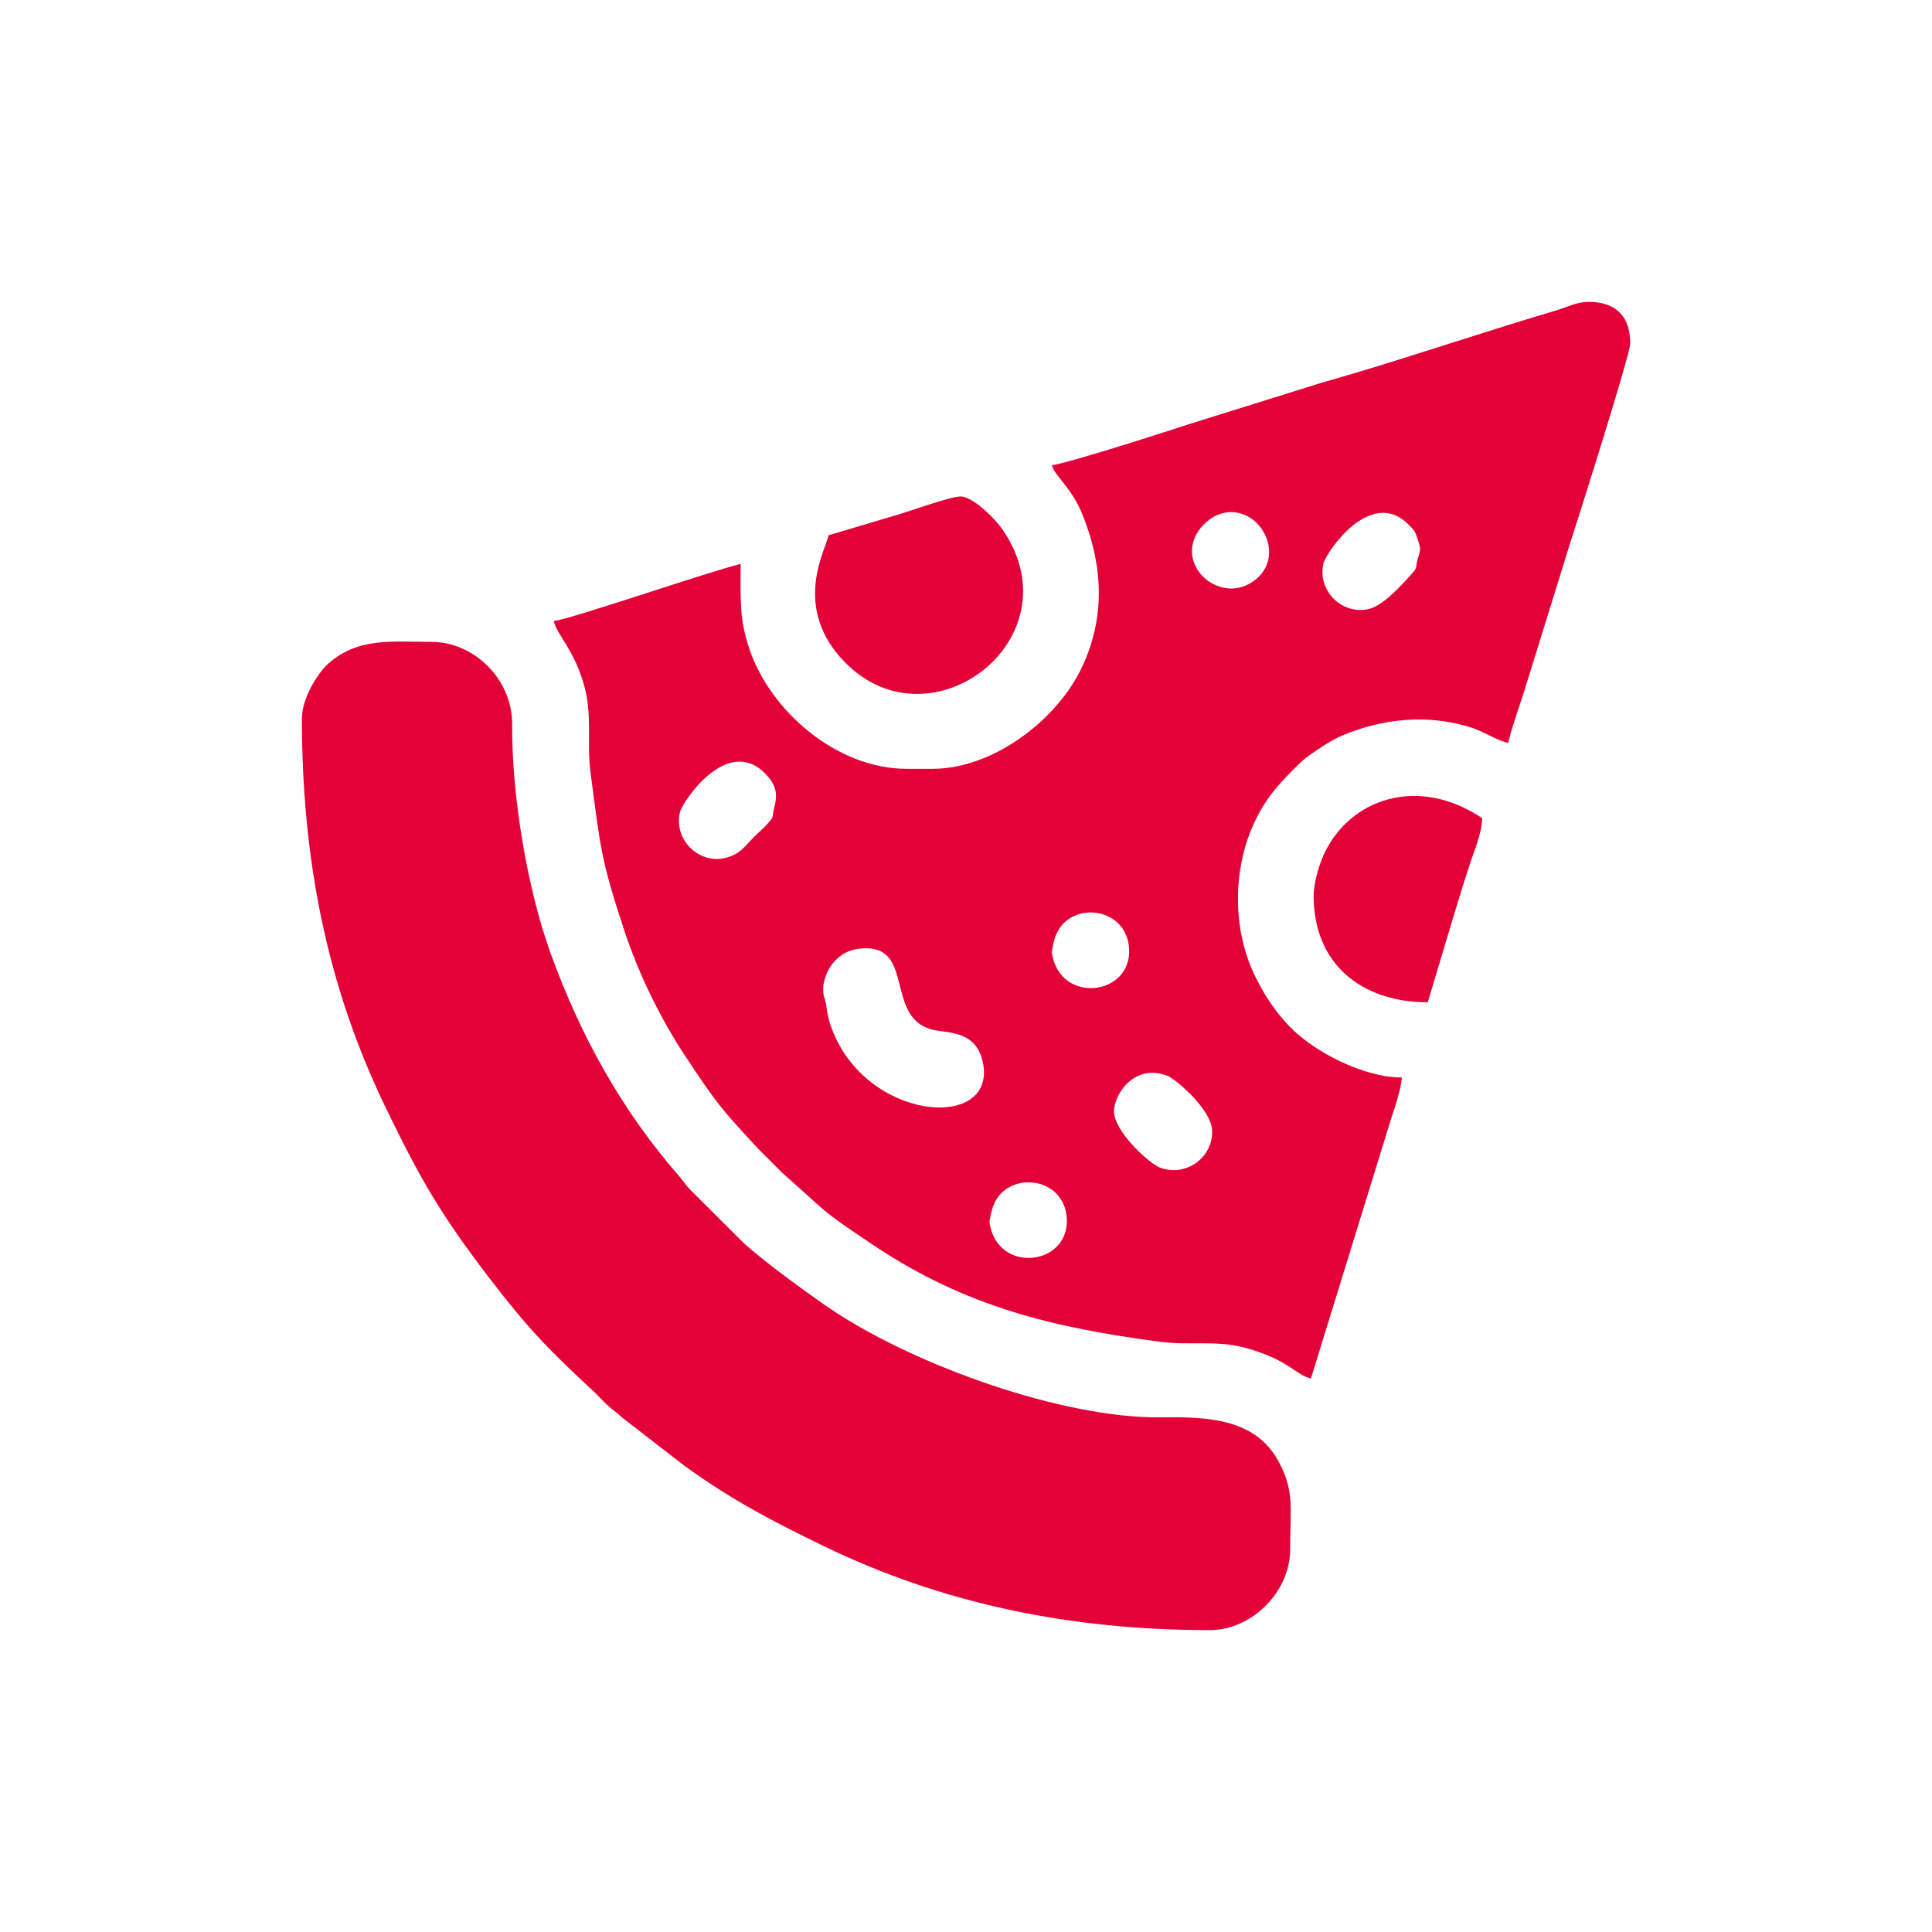
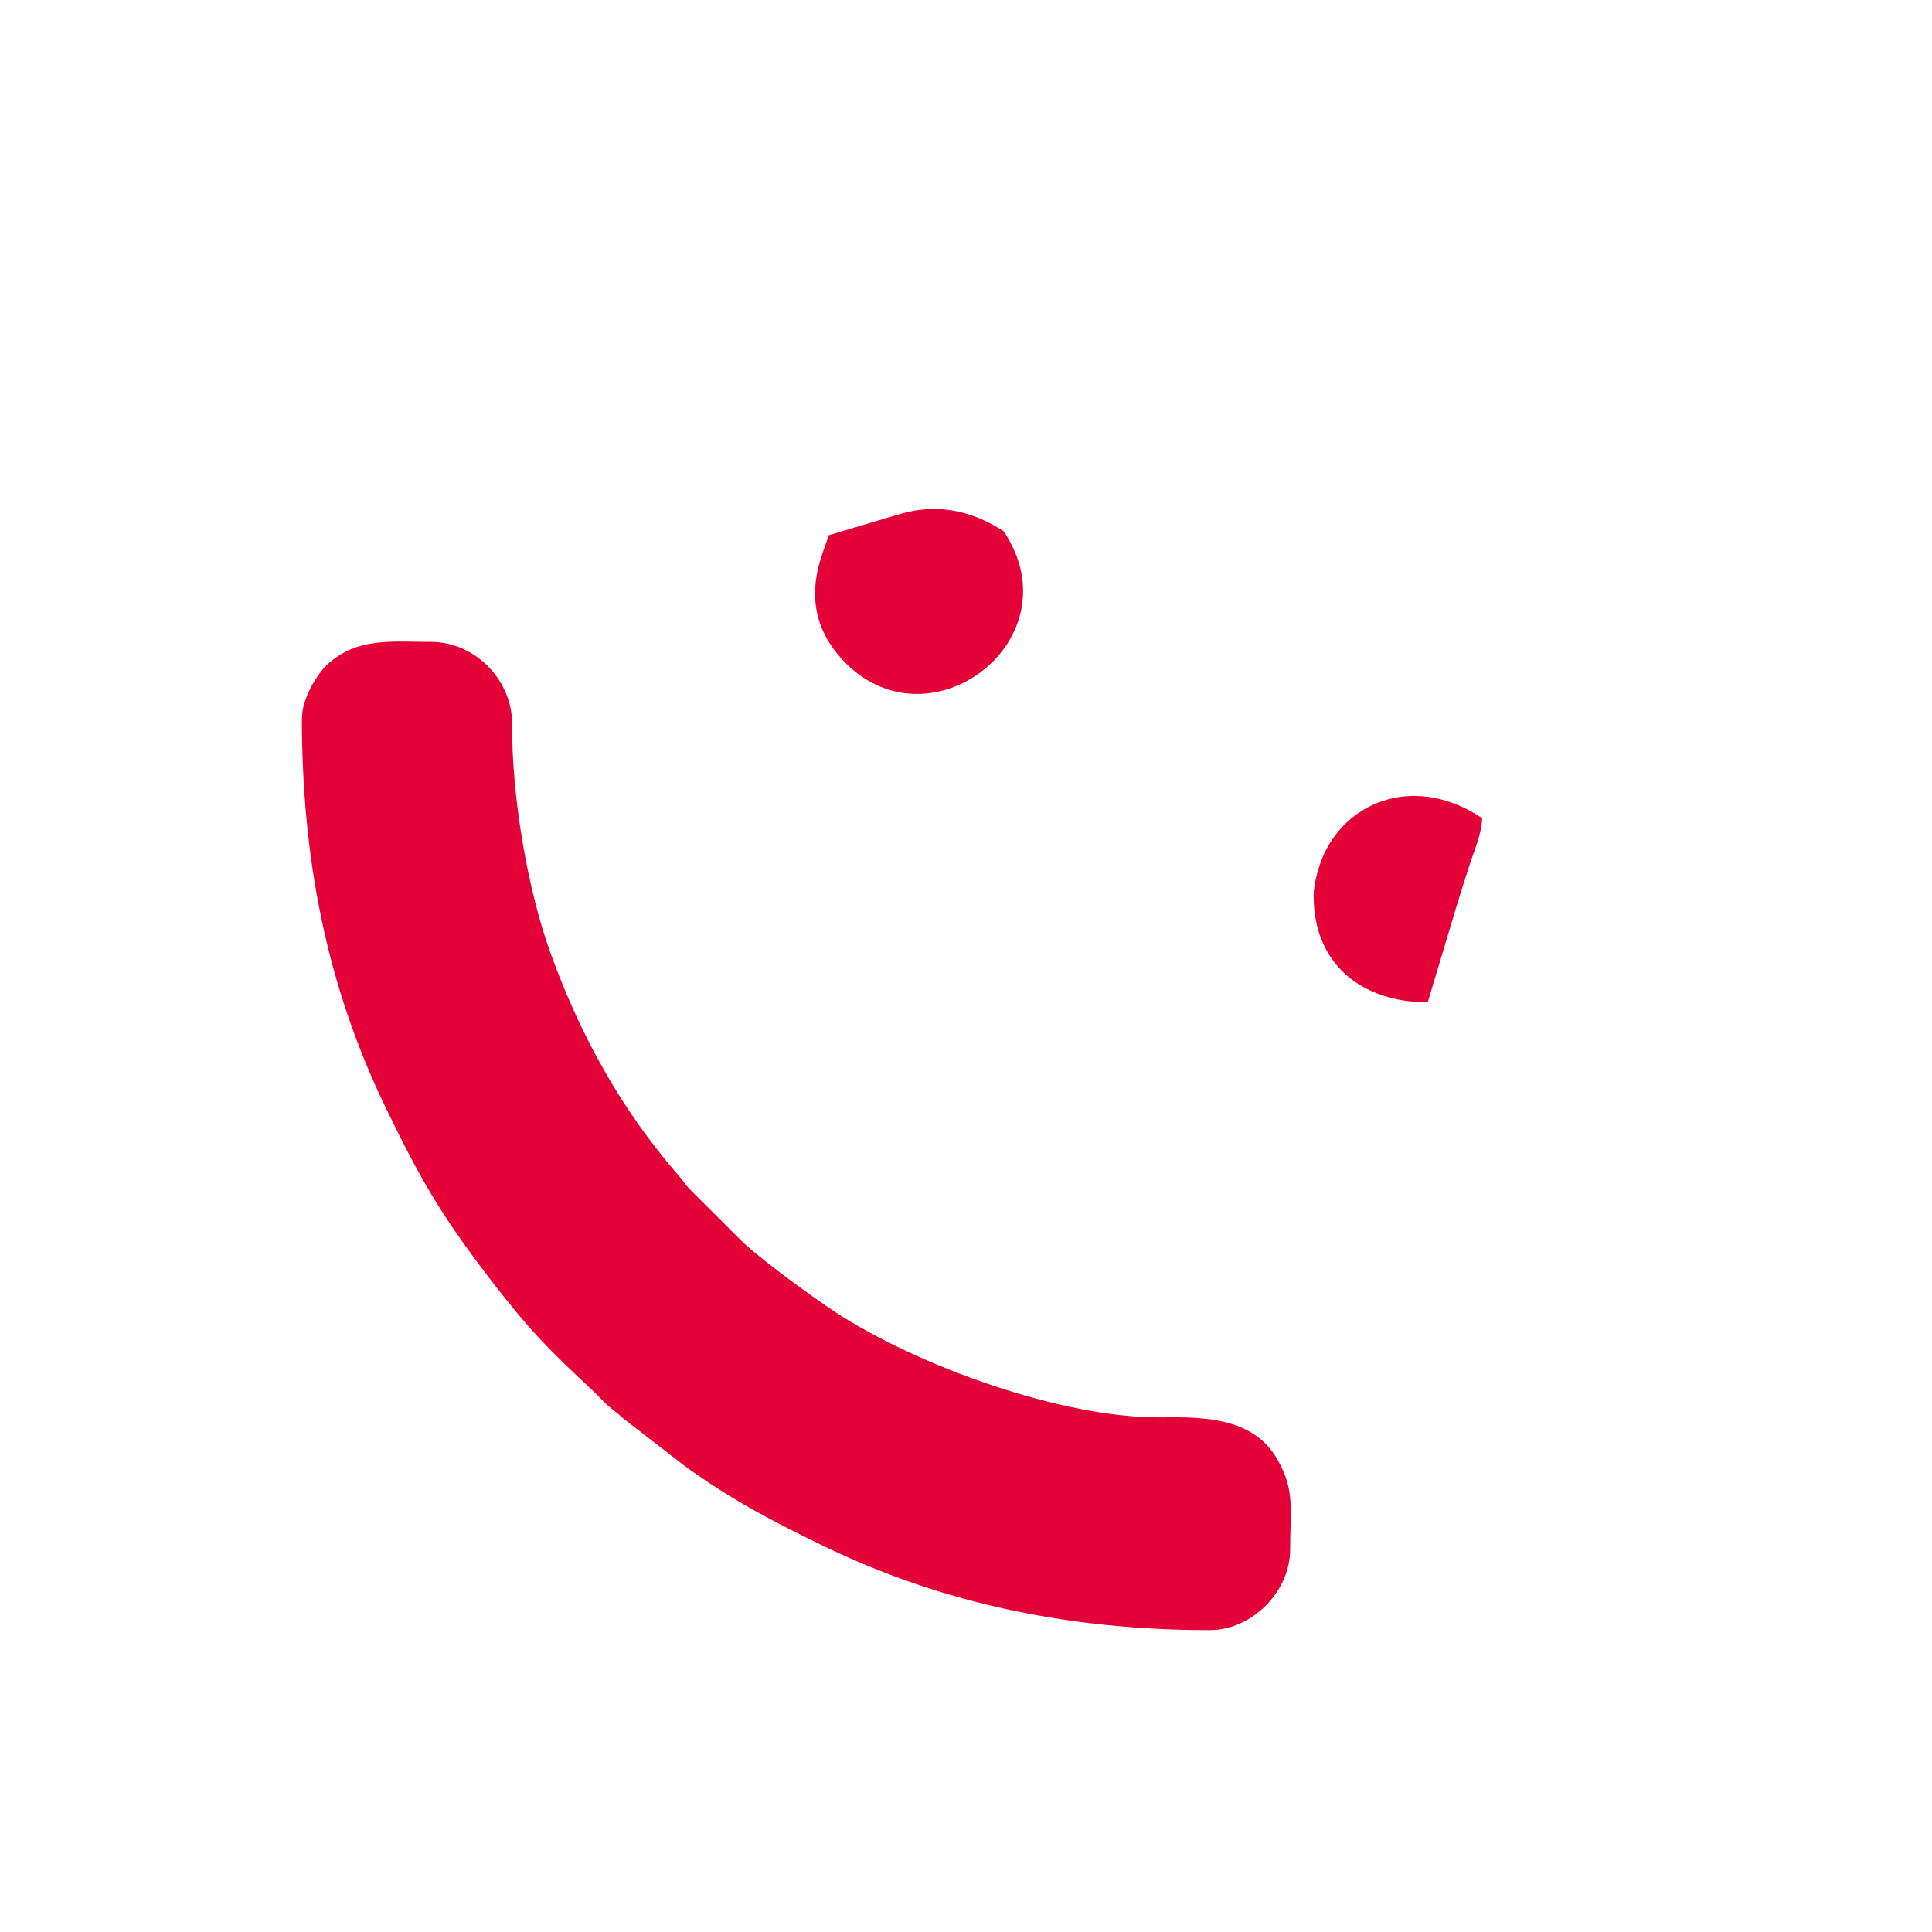
<svg xmlns="http://www.w3.org/2000/svg" width="32" height="32" viewBox="0 0 32 32" fill="none">
-   <path fill-rule="evenodd" clip-rule="evenodd" d="M16.39 20.253C16.384 20.22 16.426 20.047 16.441 20.003C16.641 19.38 17.622 19.46 17.669 20.175C17.723 20.96 16.525 21.118 16.39 20.253ZM18.454 18.449C18.415 18.196 18.752 17.591 19.339 17.82C19.473 17.874 20.052 18.363 20.076 18.715C20.105 19.153 19.652 19.511 19.202 19.335C19.053 19.275 18.507 18.801 18.454 18.449ZM13.641 16.473C13.594 16.219 13.781 15.772 14.217 15.715C15.207 15.587 14.604 16.905 15.499 17.066C15.749 17.111 16.185 17.093 16.283 17.614C16.495 18.741 14.342 18.575 13.773 17.027C13.74 16.941 13.719 16.863 13.701 16.756C13.692 16.705 13.686 16.654 13.677 16.61C13.647 16.458 13.656 16.565 13.641 16.476V16.473ZM17.422 15.784C17.416 15.748 17.458 15.578 17.473 15.533C17.672 14.91 18.654 14.991 18.701 15.706C18.755 16.493 17.556 16.648 17.422 15.784ZM12.824 13.378C12.78 13.554 12.833 13.509 12.708 13.649C12.636 13.73 12.568 13.783 12.49 13.861C12.341 14.01 12.261 14.15 12.016 14.21C11.569 14.317 11.155 13.903 11.262 13.452C11.307 13.271 12.043 12.182 12.666 12.805C12.872 13.011 12.878 13.166 12.824 13.378ZM23.481 9.255C23.436 9.43 23.49 9.386 23.364 9.526C23.192 9.717 22.899 10.033 22.676 10.086C22.228 10.194 21.814 9.779 21.921 9.332C21.966 9.147 22.703 8.062 23.326 8.685C23.424 8.783 23.436 8.792 23.478 8.921C23.543 9.117 23.523 9.099 23.484 9.258L23.481 9.255ZM19.742 9.126C19.742 8.801 20.061 8.482 20.386 8.482C20.922 8.482 21.247 9.192 20.83 9.571C20.648 9.732 20.413 9.8 20.159 9.702C19.906 9.603 19.742 9.365 19.742 9.129V9.126ZM17.422 7.707C17.47 7.886 17.747 8.071 17.932 8.53C18.266 9.359 18.314 10.214 17.923 11.046C17.512 11.923 16.453 12.734 15.445 12.734H15.016C13.859 12.734 12.753 11.774 12.41 10.742C12.246 10.25 12.267 9.964 12.267 9.341C11.772 9.457 9.428 10.265 9.172 10.286C9.226 10.519 9.5 10.745 9.67 11.335C9.819 11.851 9.712 12.263 9.783 12.811C9.944 14.031 9.95 14.23 10.335 15.396C10.585 16.154 10.952 16.893 11.36 17.507C11.885 18.297 11.933 18.351 12.553 19.022L12.961 19.43C13.722 20.098 13.543 20.009 14.497 20.644C16.006 21.645 17.44 21.988 19.19 22.221C19.715 22.292 20.138 22.191 20.63 22.325C21.355 22.525 21.459 22.775 21.713 22.832L23.051 18.497C23.099 18.354 23.212 18.026 23.218 17.847C22.583 17.847 21.757 17.418 21.358 17C21.113 16.744 20.952 16.496 20.797 16.186C20.404 15.402 20.41 14.365 20.797 13.578C20.961 13.241 21.155 13.014 21.402 12.767C21.552 12.618 21.59 12.573 21.772 12.451C21.918 12.352 22.085 12.242 22.234 12.182C22.896 11.902 23.639 11.825 24.342 12.042C24.593 12.12 24.775 12.257 24.98 12.305C25.046 12.027 25.153 11.738 25.234 11.485L25.997 9.025C26.045 8.885 27.002 5.877 27.002 5.689C27.002 5.239 26.764 5 26.313 5C26.113 5 25.953 5.089 25.771 5.143C24.497 5.519 23.111 5.996 21.862 6.348L19.67 7.033C19.473 7.099 17.607 7.701 17.419 7.704L17.422 7.707Z" fill="#E40137" />
  <path fill-rule="evenodd" clip-rule="evenodd" d="M5 11.875C5 14.225 5.408 16.317 6.389 18.348C6.956 19.517 7.287 20.098 8.095 21.156C8.763 22.027 9.094 22.361 9.845 23.058C9.929 23.136 9.976 23.199 10.06 23.273C10.164 23.366 10.209 23.387 10.316 23.488L11.333 24.275C12.117 24.844 12.794 25.196 13.65 25.611C15.627 26.568 17.744 27 20.036 27C20.74 27 21.369 26.359 21.369 25.667C21.369 24.976 21.447 24.695 21.169 24.192C20.776 23.479 19.959 23.467 19.222 23.476C17.603 23.491 15.206 22.629 13.835 21.732C13.477 21.496 12.663 20.906 12.317 20.587L11.434 19.707C11.339 19.609 11.327 19.57 11.241 19.472C10.295 18.387 9.613 17.152 9.121 15.793C8.733 14.725 8.474 13.166 8.483 12.006C8.489 11.237 7.839 10.632 7.15 10.632C6.497 10.632 5.918 10.548 5.42 11.008C5.253 11.163 5.003 11.574 5.003 11.878" fill="#E40137" />
-   <path fill-rule="evenodd" clip-rule="evenodd" d="M13.72 8.867C13.705 9.061 13.079 10.054 14.009 10.984C15.434 12.409 17.811 10.575 16.624 8.799C16.466 8.56 16.099 8.223 15.911 8.223C15.739 8.223 15.044 8.477 14.811 8.542L13.72 8.867Z" fill="#E40137" />
+   <path fill-rule="evenodd" clip-rule="evenodd" d="M13.72 8.867C13.705 9.061 13.079 10.054 14.009 10.984C15.434 12.409 17.811 10.575 16.624 8.799C15.739 8.223 15.044 8.477 14.811 8.542L13.72 8.867Z" fill="#E40137" />
  <path fill-rule="evenodd" clip-rule="evenodd" d="M21.758 14.839C21.758 15.966 22.551 16.601 23.648 16.601L24.104 15.08C24.182 14.818 24.256 14.588 24.34 14.329C24.405 14.12 24.546 13.807 24.549 13.551C23.484 12.838 22.354 13.229 21.928 14.15C21.856 14.308 21.758 14.609 21.758 14.839Z" fill="#E40137" />
</svg>